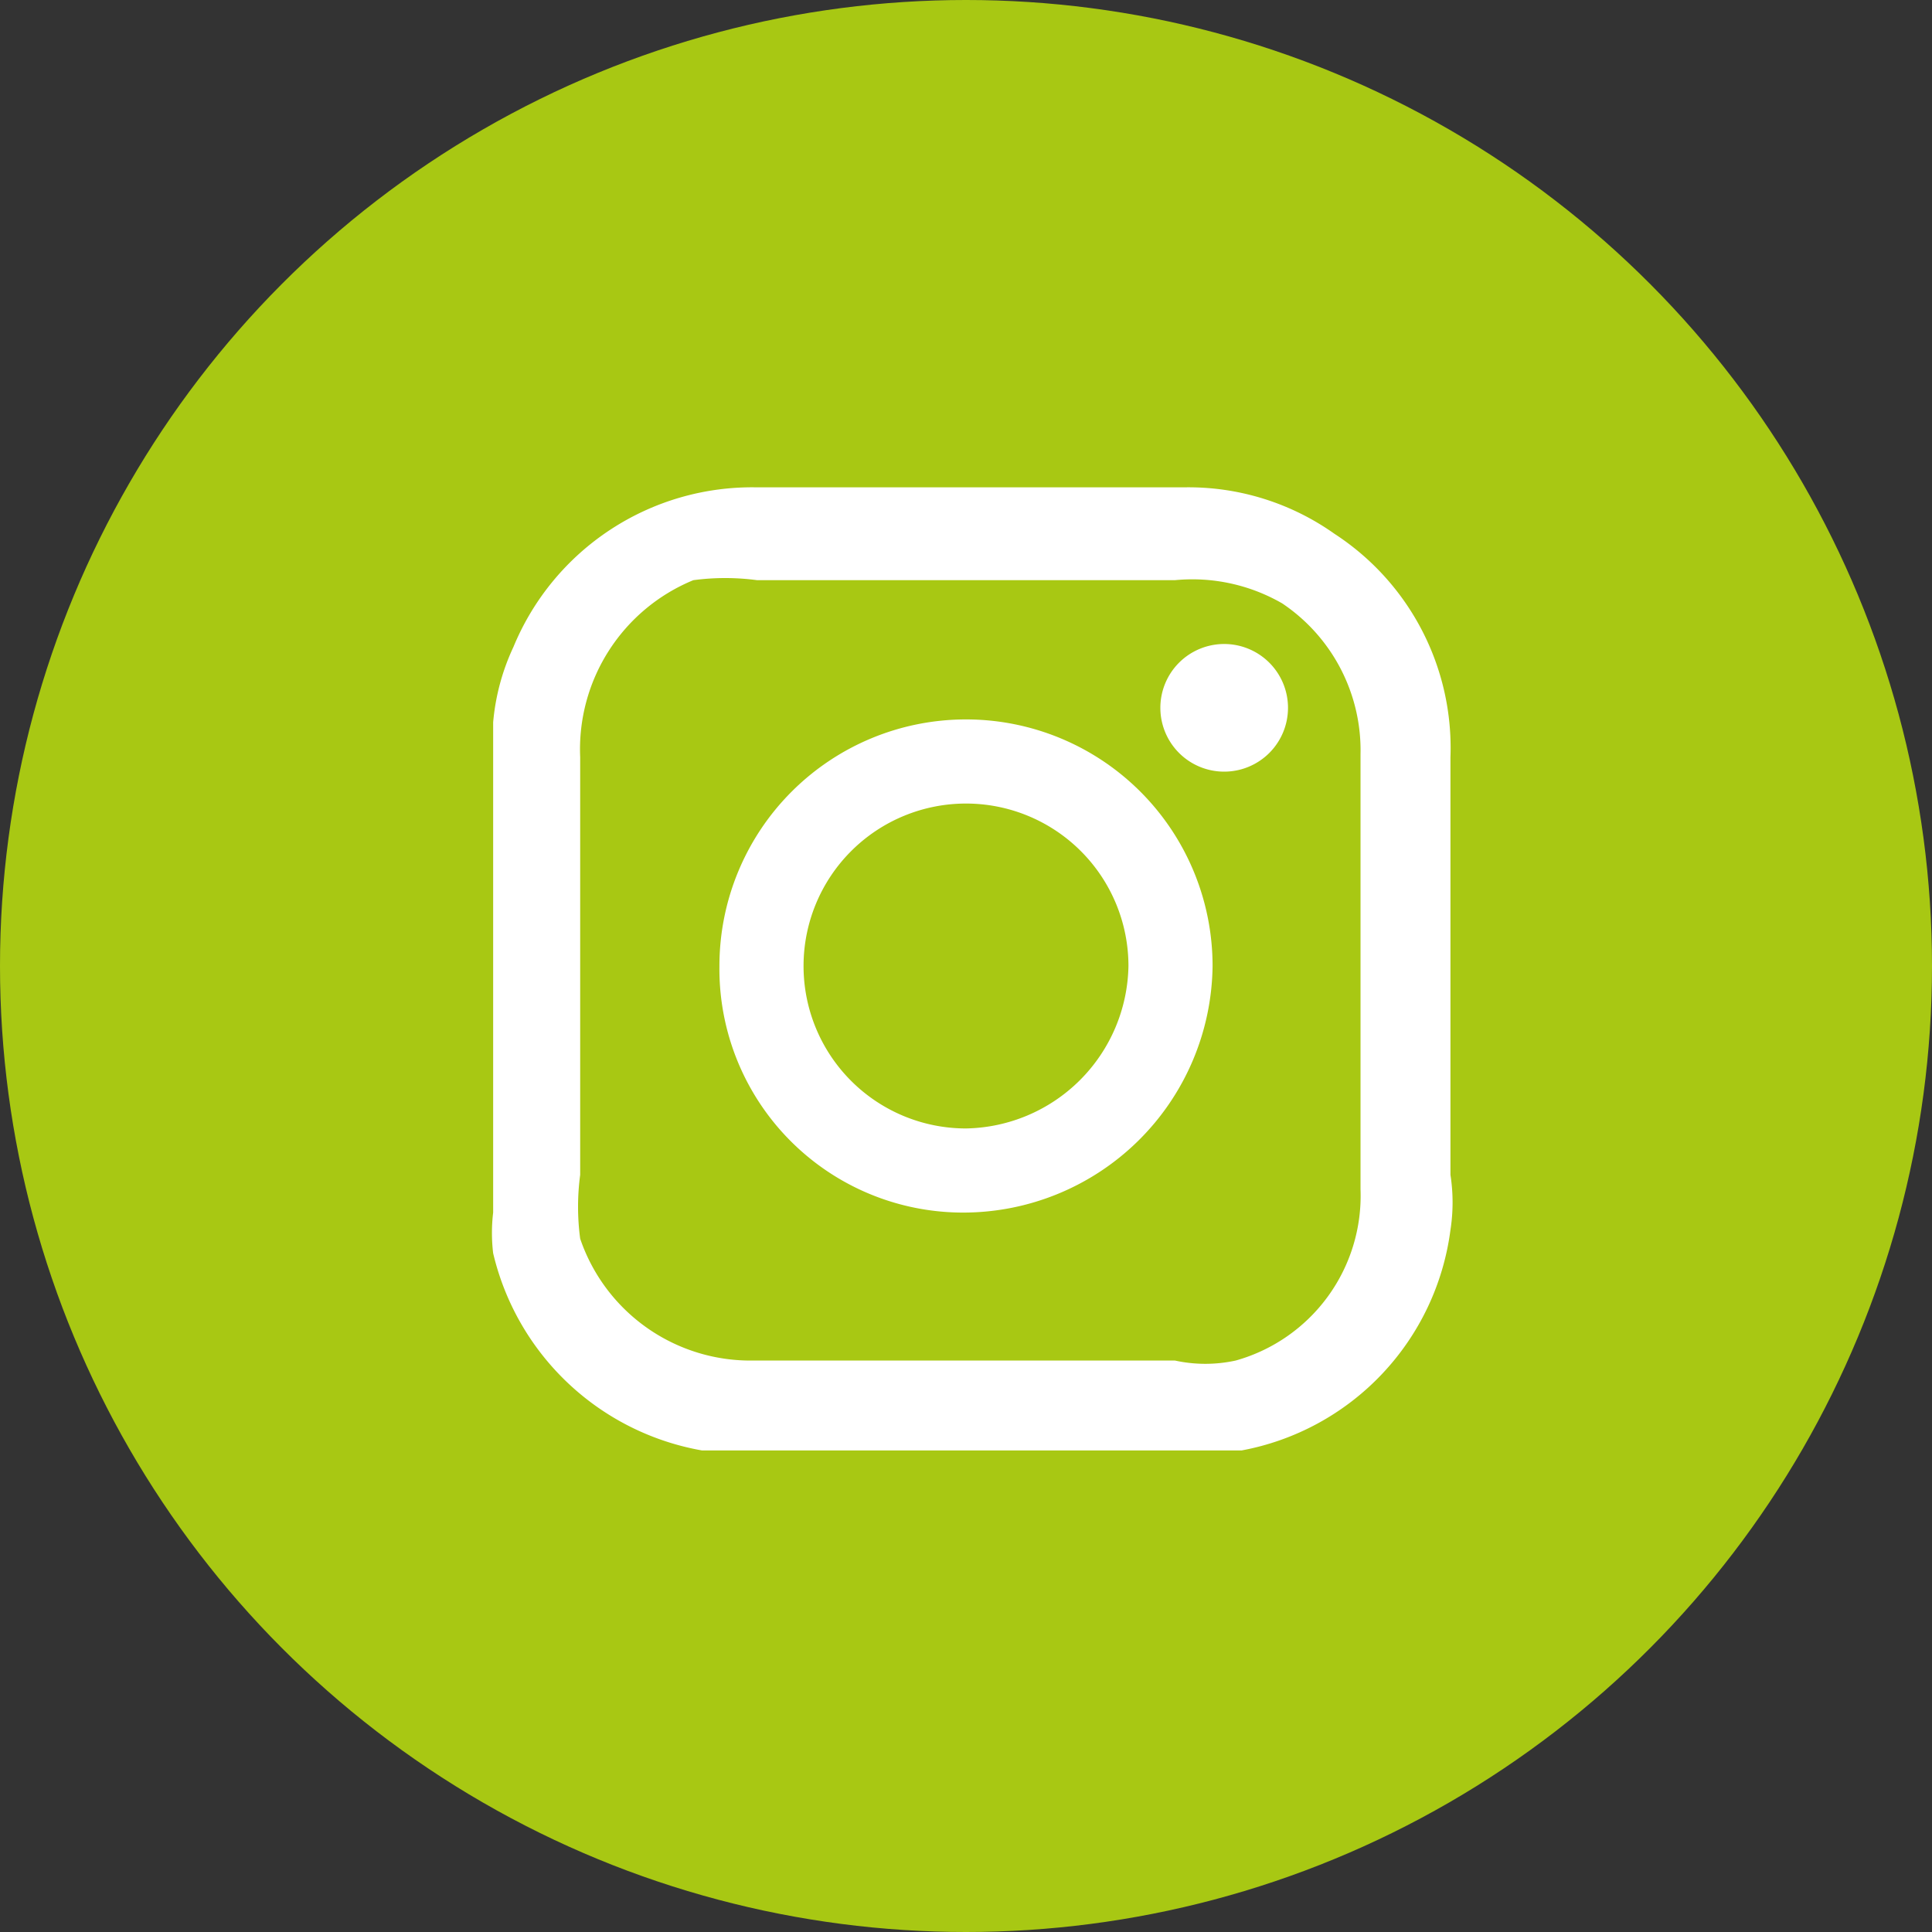
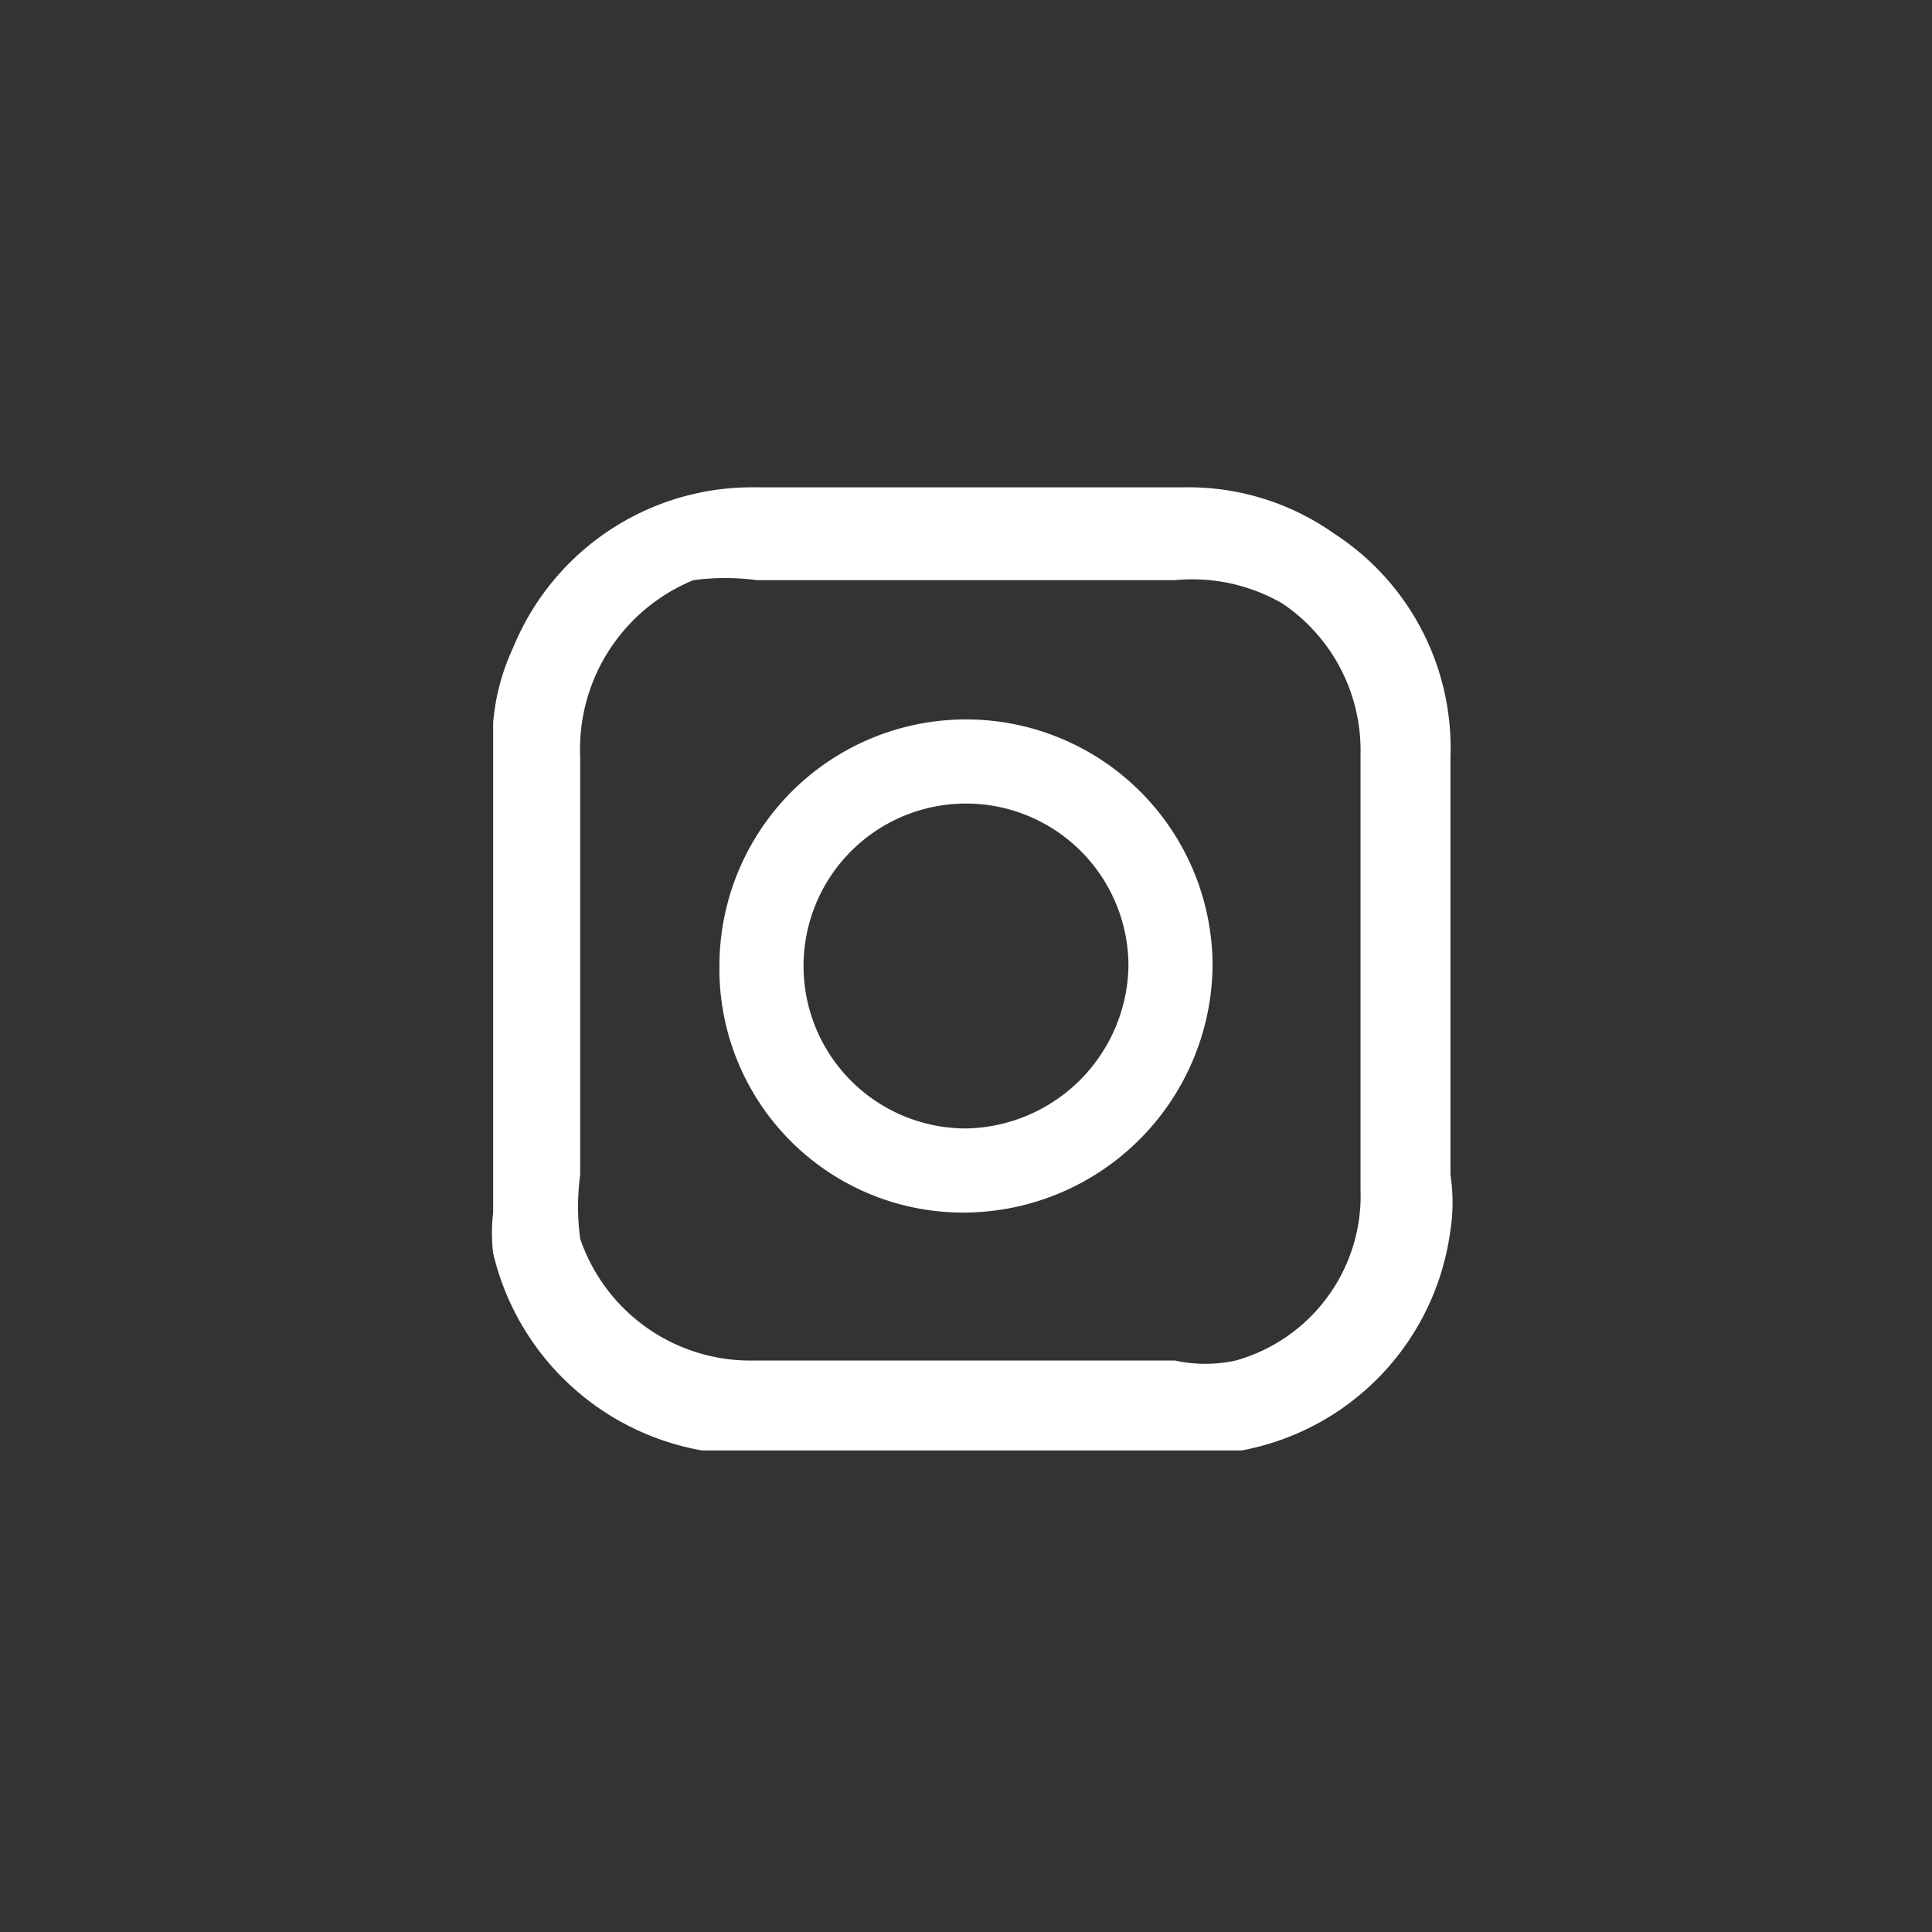
<svg xmlns="http://www.w3.org/2000/svg" viewBox="0 0 6.66 6.66">
  <rect x="0" y="0" width="6.66" height="6.66" fill="#333333" stroke="none" />
  <defs>
    <style>.cls-1{fill:#a8c813;}.cls-2{fill:#fff;}</style>
  </defs>
  <g id="Capa_2" data-name="Capa 2">
    <g id="Capa_2-2" data-name="Capa 2">
-       <circle class="cls-1" cx="3.33" cy="3.33" r="3.33" />
      <g id="jiaJr7">
        <path class="cls-2" d="M4.13,5H2.52l-.1,0a.9.9,0,0,1-.72-.68.59.59,0,0,1,0-.14V2.49a.77.77,0,0,1,.07-.26.89.89,0,0,1,.84-.55c.49,0,1,0,1.47,0a.87.87,0,0,1,.52.16.88.88,0,0,1,.4.77V4.05a.62.62,0,0,1,0,.19A.89.89,0,0,1,4.28,5Zm-.8-3H2.61a.83.83,0,0,0-.22,0A.63.63,0,0,0,2,2.61V4.05a.83.83,0,0,0,0,.22.62.62,0,0,0,.6.42H4.05a.49.49,0,0,0,.21,0,.59.59,0,0,0,.43-.59V2.6a.61.61,0,0,0-.27-.52A.62.62,0,0,0,4.05,2Z" />
        <path class="cls-2" d="M4.18,3.33a.86.86,0,0,1-.86.85.84.84,0,0,1-.84-.85.85.85,0,0,1,1.7,0Zm-.85-.56a.56.56,0,0,0,0,1.12.57.57,0,0,0,.56-.56A.56.56,0,0,0,3.33,2.77Z" />
-         <path class="cls-2" d="M4.22,2.66A.22.22,0,0,1,4,2.44a.22.22,0,1,1,.22.22Z" />
      </g>
    </g>
  </g>
</svg>